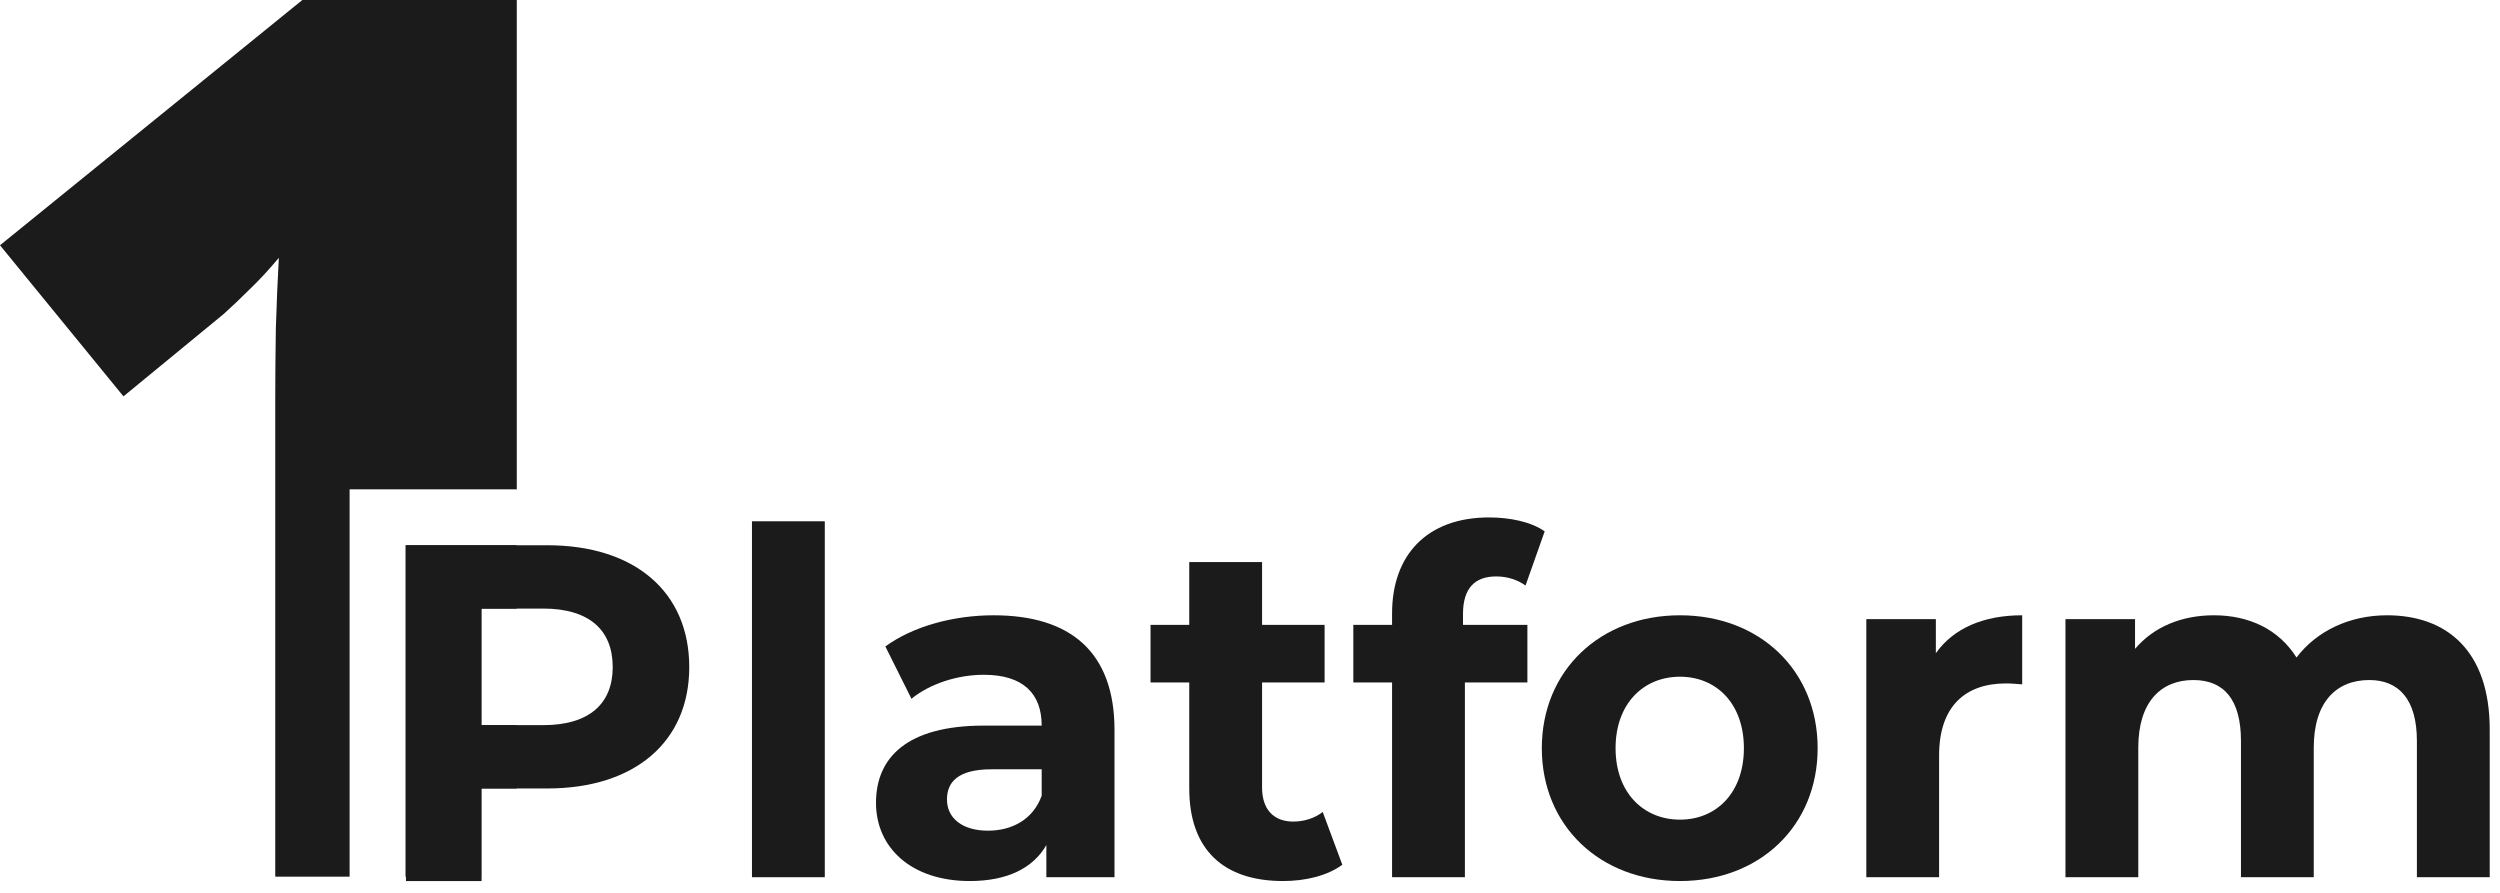
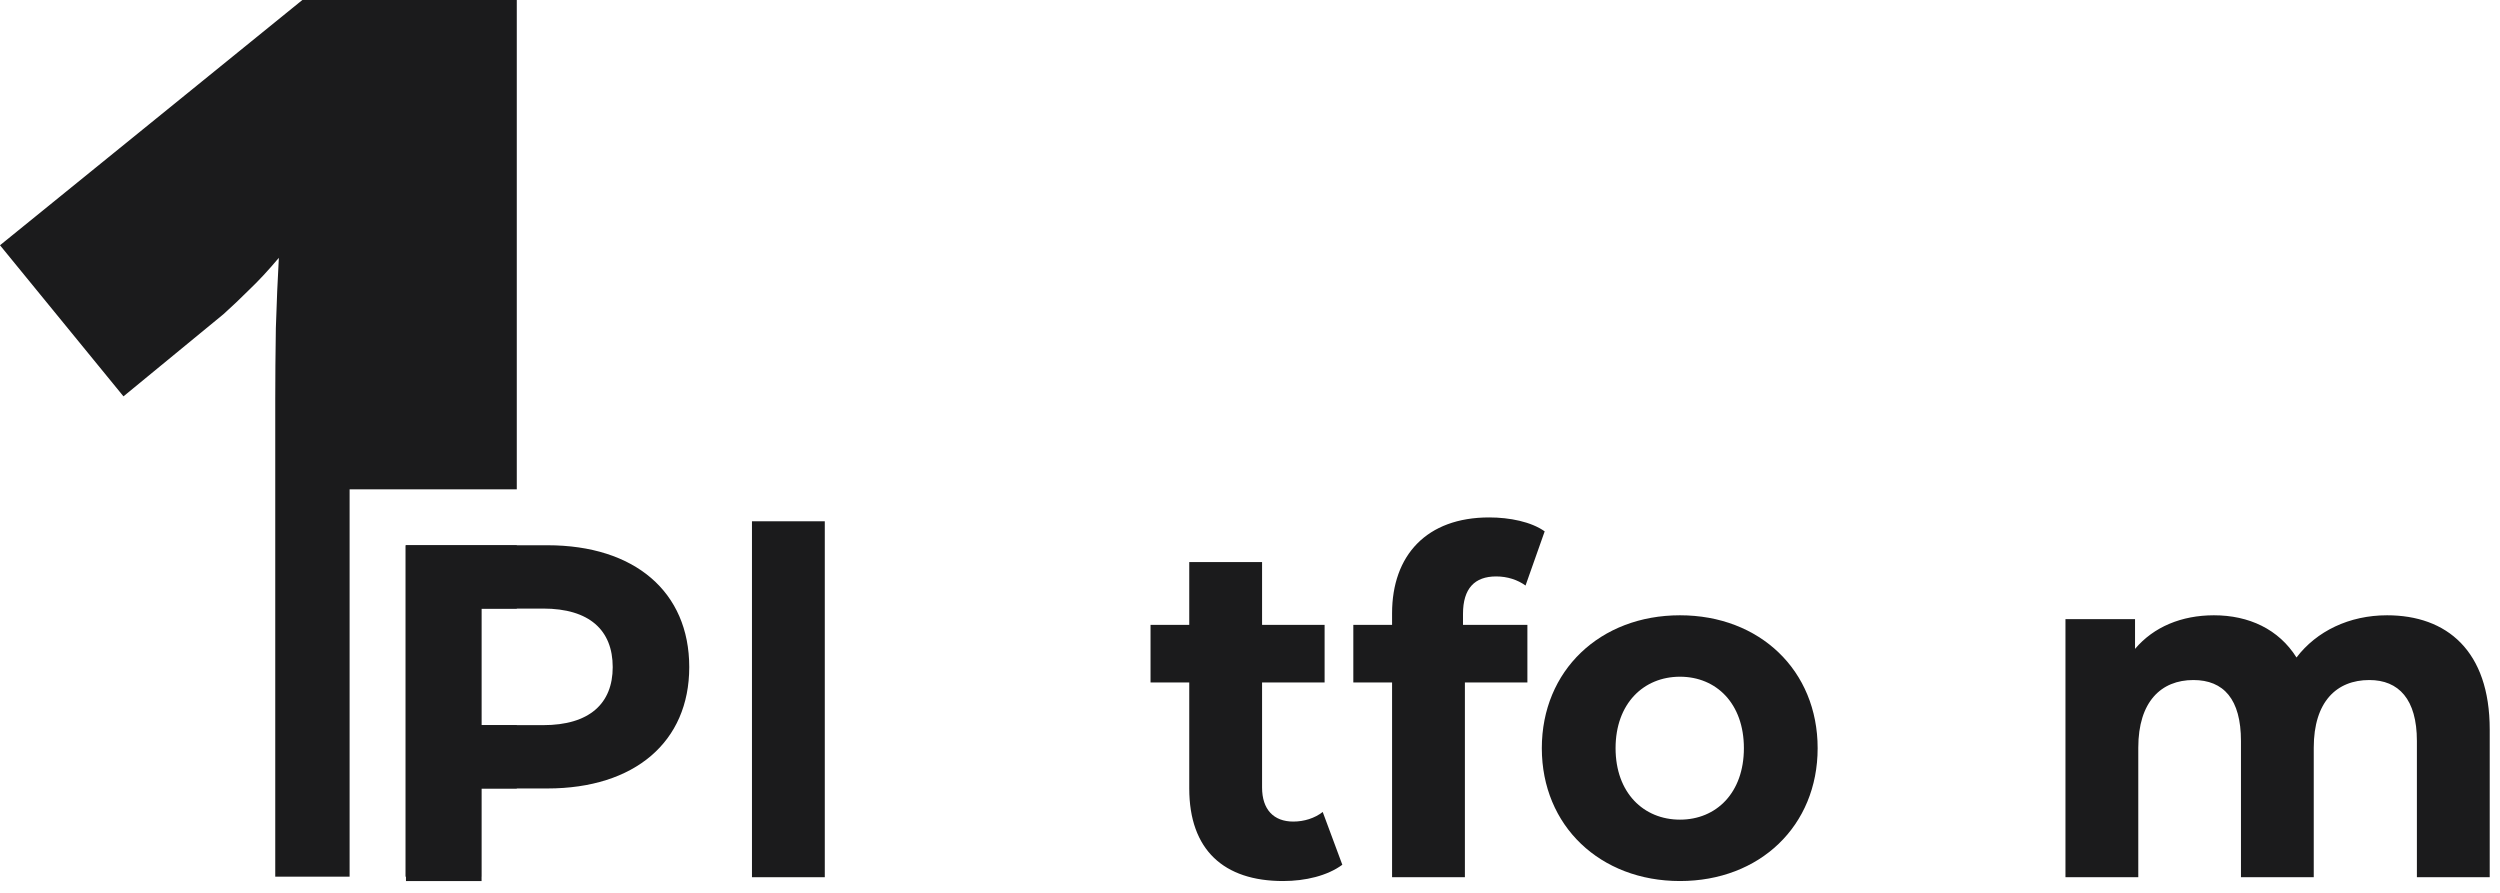
<svg xmlns="http://www.w3.org/2000/svg" width="70" height="25" viewBox="0 0 70 25" fill="none">
  <path d="M15.327 15.267C17.77 15.267 19.299 16.57 19.299 18.679C19.299 20.774 17.77 22.077 15.327 22.077H13.484V24.669H11.367V15.267H15.327ZM15.209 20.304C16.503 20.304 17.156 19.7 17.156 18.679C17.156 17.645 16.503 17.04 15.209 17.04H13.484V20.304H15.209Z" fill="#1B1B1C" />
  <path d="M21.055 24.562V14.596H23.094V24.562H21.055Z" fill="#1B1B1C" />
-   <path d="M27.821 17.228C29.964 17.228 31.206 18.249 31.206 20.438V24.562H29.298V23.662C28.919 24.32 28.187 24.669 27.155 24.669C25.508 24.669 24.528 23.729 24.528 22.48C24.528 21.204 25.404 20.317 27.547 20.317H29.167C29.167 19.418 28.645 18.894 27.547 18.894C26.802 18.894 26.031 19.149 25.521 19.565L24.79 18.101C25.561 17.537 26.698 17.228 27.821 17.228ZM27.665 23.259C28.344 23.259 28.932 22.937 29.167 22.279V21.54H27.769C26.815 21.54 26.515 21.902 26.515 22.386C26.515 22.91 26.946 23.259 27.665 23.259Z" fill="#1B1B1C" />
  <path d="M37.036 22.735L37.585 24.213C37.167 24.521 36.553 24.669 35.926 24.669C34.266 24.669 33.299 23.796 33.299 22.077V19.109H32.215V17.497H33.299V15.737H35.338V17.497H37.089V19.109H35.338V22.05C35.338 22.668 35.664 23.004 36.213 23.004C36.514 23.004 36.814 22.91 37.036 22.735Z" fill="#1B1B1C" />
  <path d="M40.964 17.188V17.497H42.767V19.109H41.017V24.562H38.978V19.109H37.893V17.497H38.978V17.174C38.978 15.549 39.945 14.488 41.696 14.488C42.271 14.488 42.872 14.609 43.251 14.878L42.715 16.395C42.493 16.234 42.206 16.14 41.892 16.14C41.291 16.14 40.964 16.476 40.964 17.188Z" fill="#1B1B1C" />
  <path d="M47.039 24.669C44.805 24.669 43.171 23.125 43.171 20.949C43.171 18.773 44.805 17.228 47.039 17.228C49.274 17.228 50.894 18.773 50.894 20.949C50.894 23.125 49.274 24.669 47.039 24.669ZM47.039 22.95C48.058 22.95 48.829 22.198 48.829 20.949C48.829 19.7 48.058 18.948 47.039 18.948C46.02 18.948 45.236 19.7 45.236 20.949C45.236 22.198 46.02 22.95 47.039 22.95Z" fill="#1B1B1C" />
-   <path d="M54.204 18.289C54.7 17.591 55.537 17.228 56.621 17.228V19.162C56.451 19.149 56.321 19.136 56.164 19.136C55.04 19.136 54.295 19.767 54.295 21.15V24.562H52.257V17.336H54.204V18.289Z" fill="#1B1B1C" />
  <path d="M66.837 17.228C68.51 17.228 69.712 18.222 69.712 20.425V24.562H67.673V20.747C67.673 19.579 67.164 19.041 66.341 19.041C65.426 19.041 64.785 19.646 64.785 20.935V24.562H62.747V20.747C62.747 19.579 62.263 19.041 61.414 19.041C60.512 19.041 59.872 19.646 59.872 20.935V24.562H57.833V17.336H59.781V18.169C60.303 17.551 61.087 17.228 61.989 17.228C62.969 17.228 63.805 17.618 64.302 18.41C64.864 17.672 65.779 17.228 66.837 17.228Z" fill="#1B1B1C" />
  <path fill-rule="evenodd" clip-rule="evenodd" d="M14.47 22.077H13.472V24.546H11.355V15.267H14.47V17.04H13.472V20.304H14.47V22.077ZM14.47 13.701H9.789V24.546H7.707V12.407V11.181C7.707 10.577 7.713 9.911 7.724 9.184C7.746 8.456 7.775 7.801 7.808 7.219C7.516 7.566 7.241 7.863 6.982 8.109C6.735 8.355 6.493 8.585 6.257 8.797L3.457 11.098L0 6.867L8.466 0H14.47V13.701Z" fill="#1B1B1C" />
</svg>